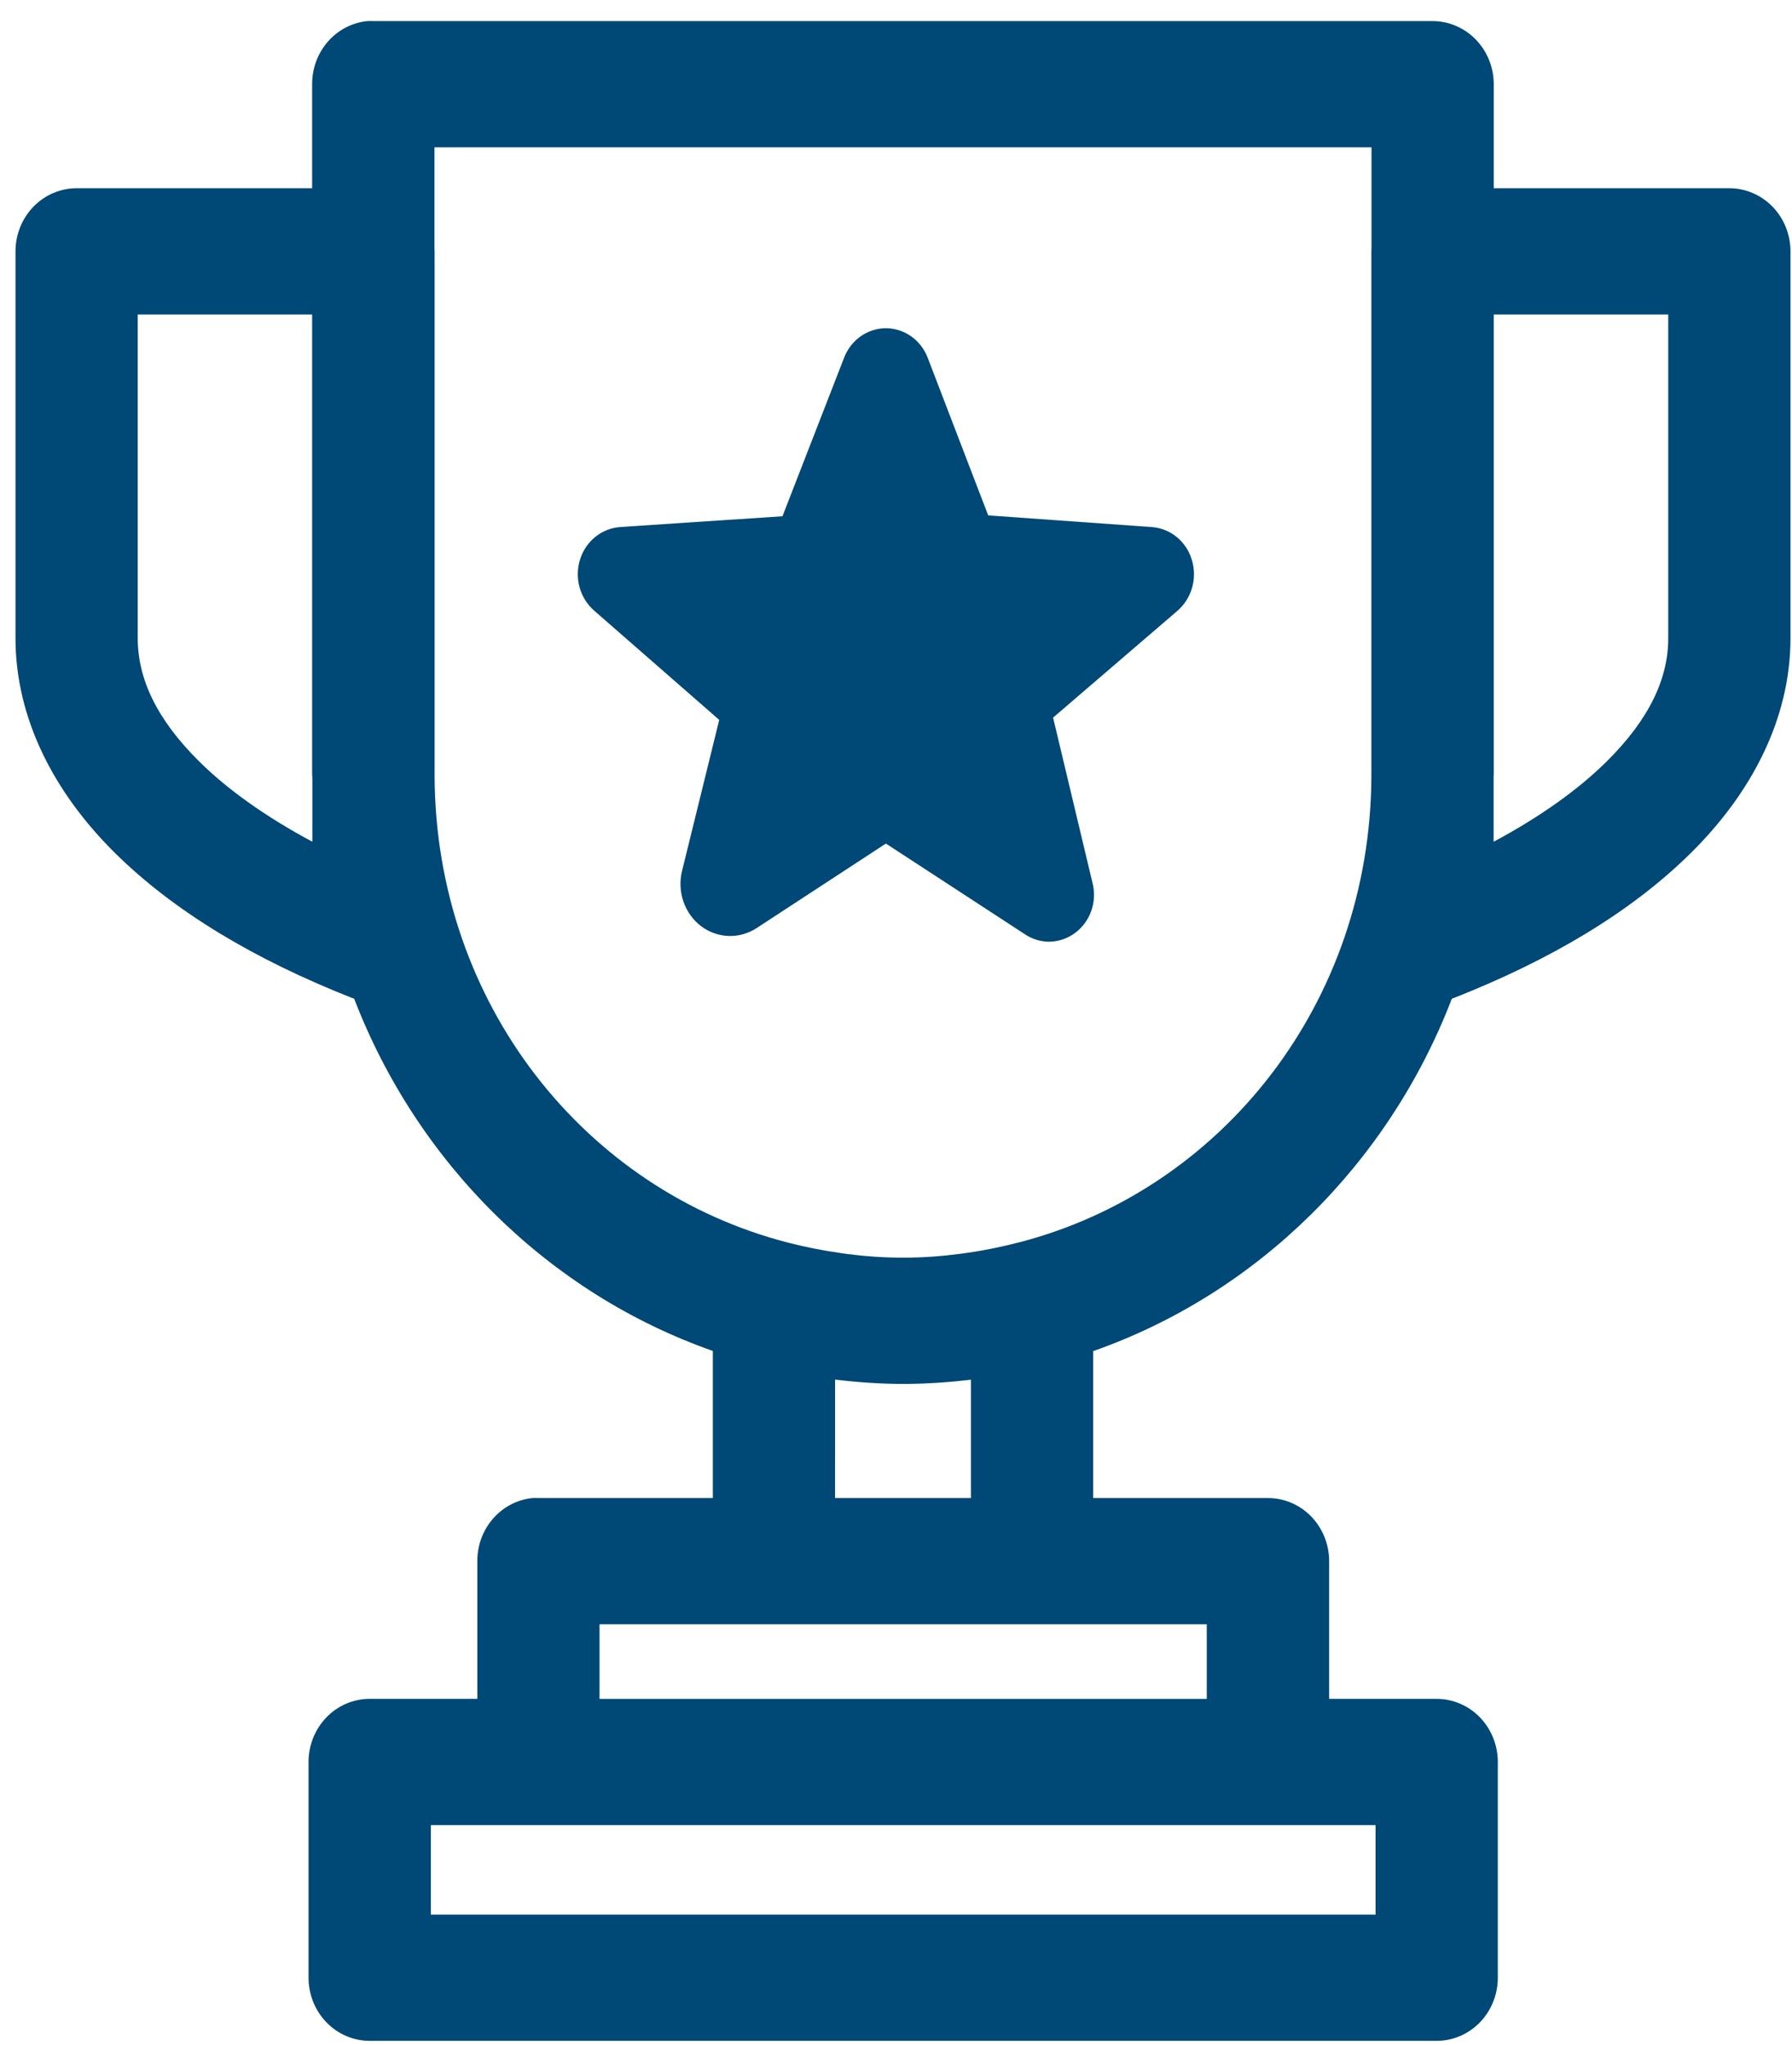
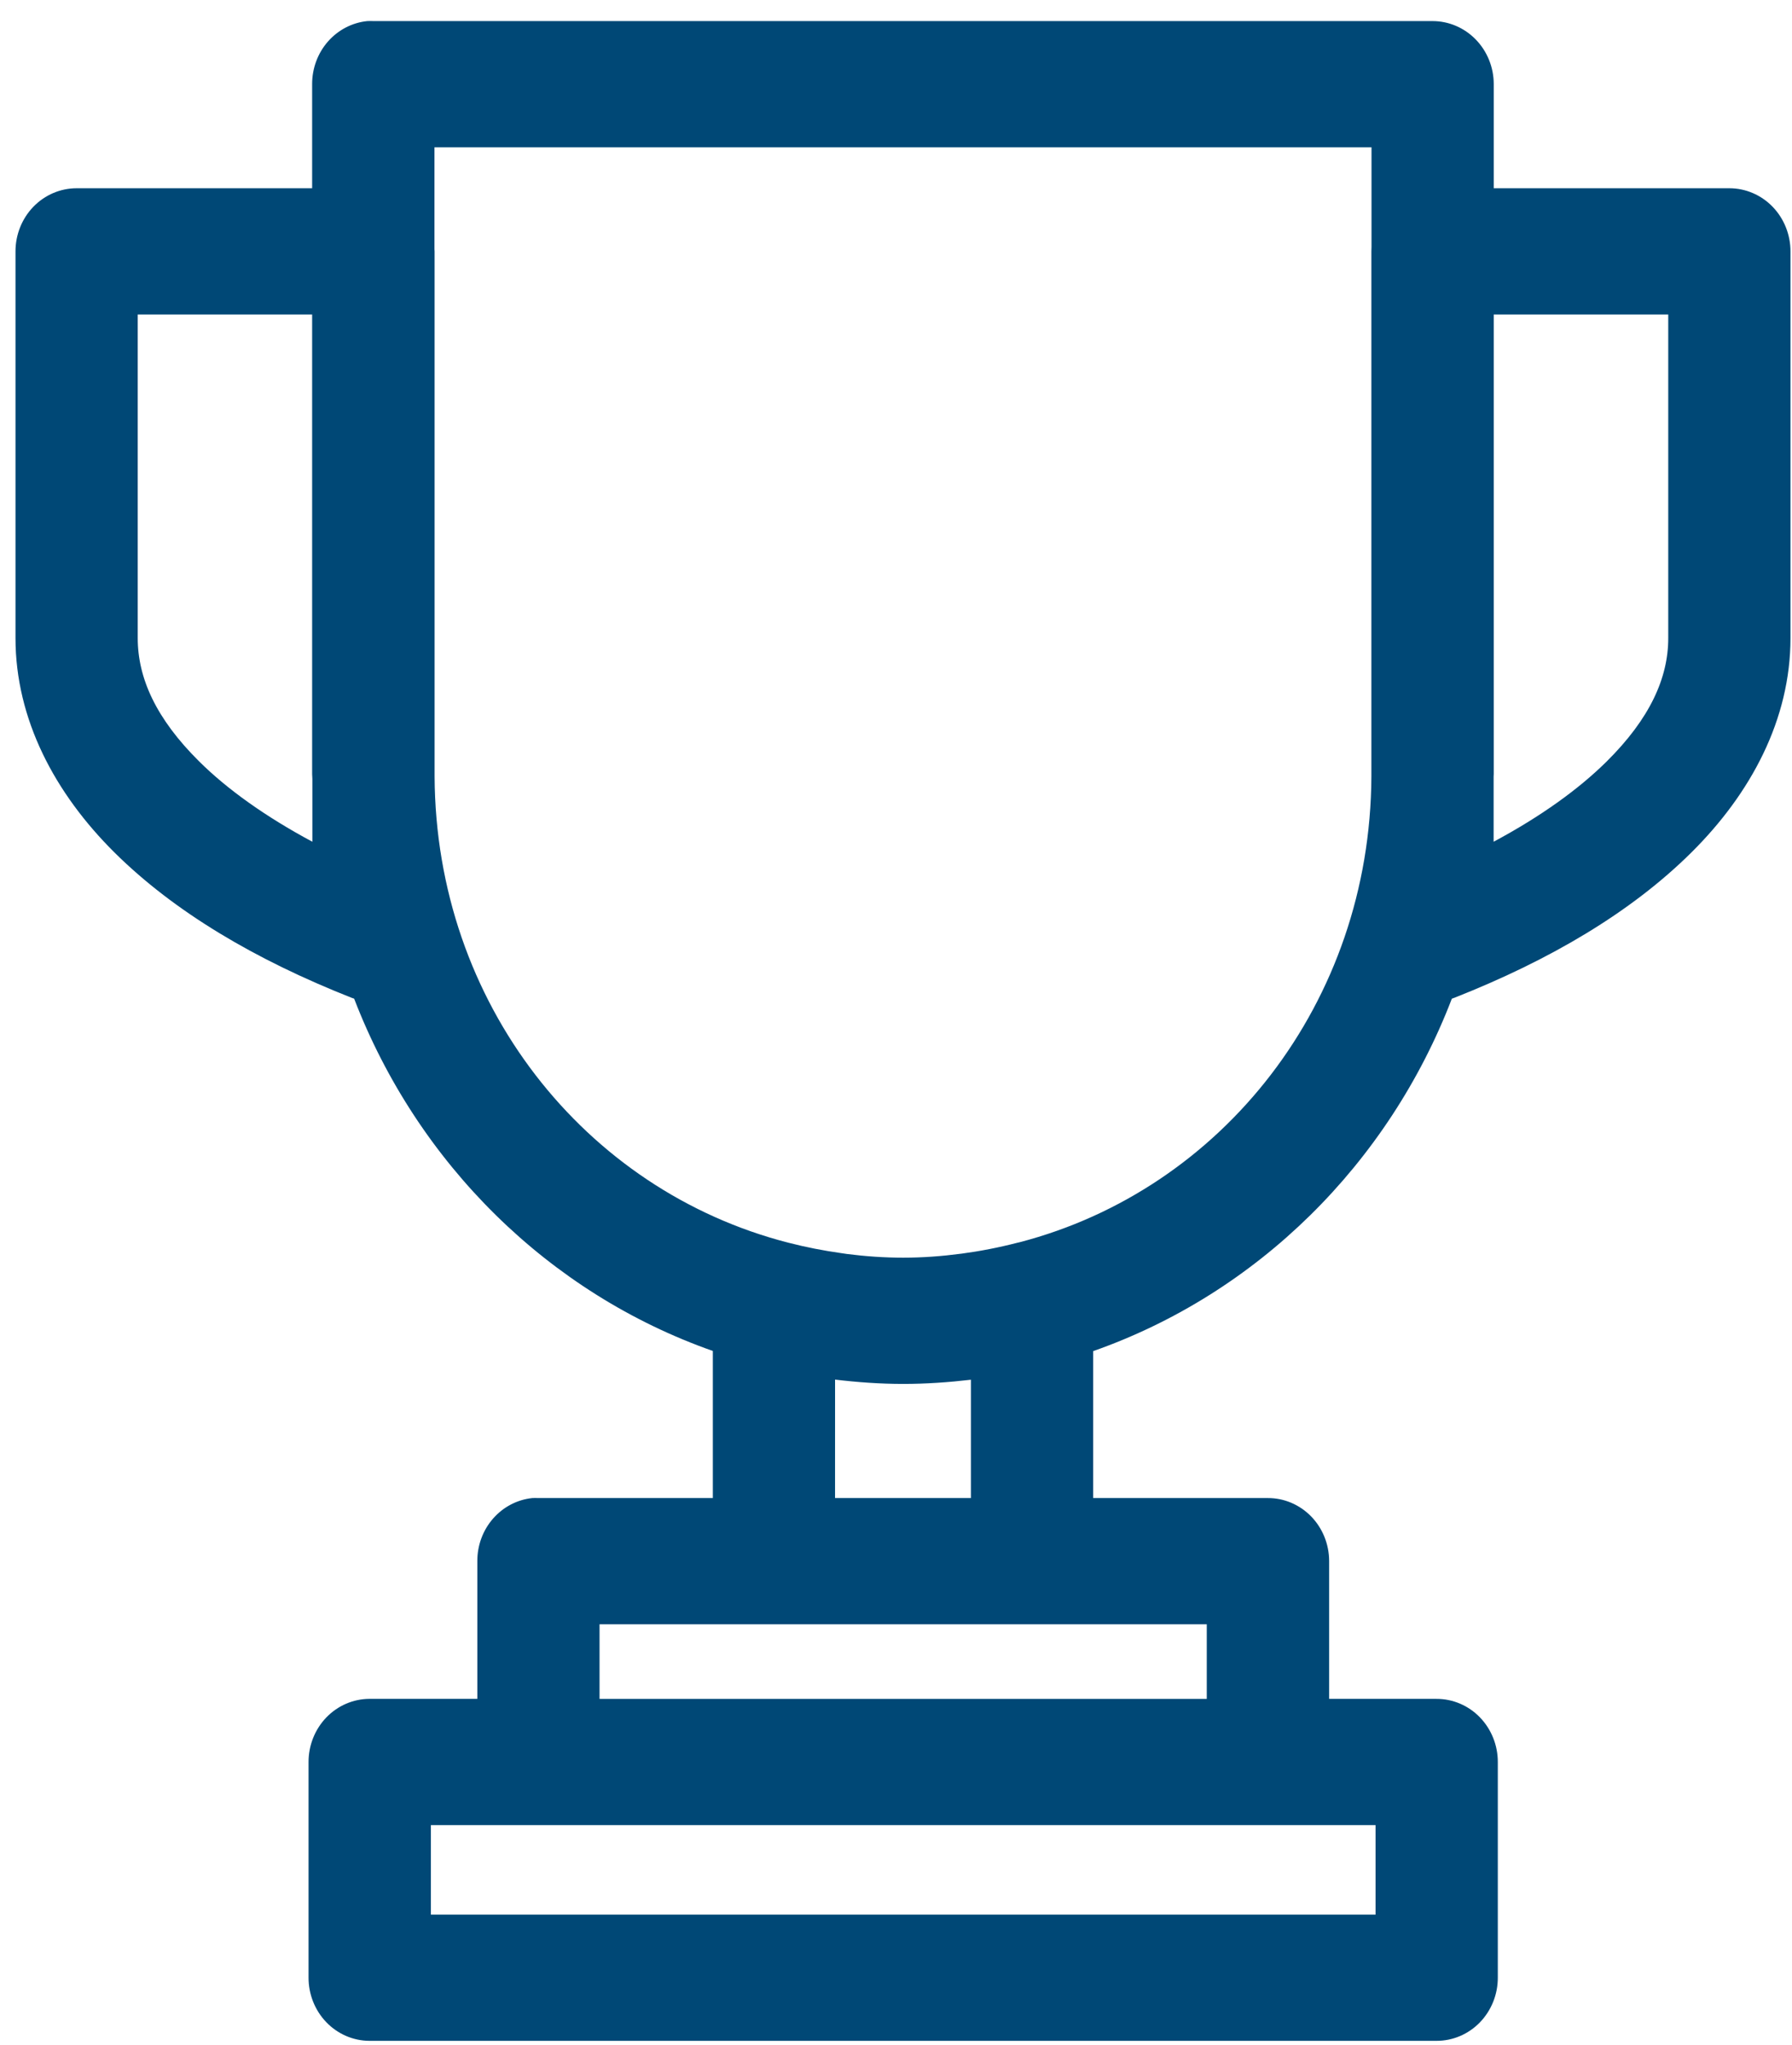
<svg xmlns="http://www.w3.org/2000/svg" width="71" height="81" viewBox="0 0 71 81" fill="none">
-   <path d="M47.216 22.157C47.107 21.803 46.897 21.491 46.613 21.262C46.329 21.033 45.985 20.898 45.626 20.875L39.153 20.413L36.756 14.17C36.625 13.826 36.397 13.531 36.102 13.322C35.806 13.114 35.457 13.001 35.099 13C34.742 13.001 34.393 13.114 34.097 13.322C33.802 13.531 33.574 13.826 33.443 14.17L31.002 20.447L24.573 20.875C24.215 20.9 23.871 21.035 23.587 21.264C23.304 21.492 23.093 21.804 22.983 22.157C22.869 22.516 22.863 22.902 22.964 23.265C23.065 23.628 23.269 23.951 23.549 24.193L28.496 28.513L27.025 34.487C26.924 34.891 26.942 35.317 27.078 35.71C27.214 36.104 27.461 36.446 27.788 36.692C28.105 36.927 28.483 37.059 28.873 37.071C29.263 37.083 29.648 36.974 29.978 36.759L35.089 33.418H35.11L40.613 37.007C40.895 37.196 41.224 37.297 41.561 37.299C41.836 37.297 42.107 37.23 42.352 37.102C42.598 36.975 42.812 36.792 42.979 36.566C43.145 36.34 43.259 36.077 43.312 35.799C43.364 35.52 43.354 35.233 43.283 34.959L41.724 28.423L46.65 24.193C46.93 23.951 47.134 23.628 47.235 23.265C47.336 22.902 47.33 22.516 47.216 22.157Z" fill="#004876" />
  <path d="M14.552 0.835C13.953 0.896 13.398 1.184 12.993 1.645C12.59 2.105 12.367 2.704 12.367 3.326V7.456H3.036C2.394 7.456 1.778 7.719 1.323 8.188C0.869 8.657 0.614 9.293 0.614 9.956V25.272C0.614 28.49 2.172 31.421 4.539 33.768C6.907 36.115 10.116 38.015 13.932 39.52V39.52C13.965 39.532 13.998 39.543 14.031 39.554C16.55 46.099 21.752 51.227 28.243 53.508V59.333L21.324 59.334C21.247 59.33 21.169 59.33 21.092 59.334C20.494 59.395 19.94 59.685 19.537 60.145C19.134 60.605 18.911 61.203 18.912 61.824V67.287H14.636C13.994 67.29 13.38 67.556 12.927 68.026C12.475 68.497 12.222 69.134 12.225 69.797V78.323V78.322C12.222 78.985 12.475 79.622 12.927 80.093C13.38 80.564 13.994 80.829 14.636 80.832H56.913C57.559 80.834 58.178 80.571 58.635 80.1C59.091 79.628 59.347 78.989 59.344 78.323V69.797C59.347 69.131 59.091 68.491 58.635 68.02C58.179 67.549 57.559 67.285 56.913 67.288H52.661V61.824C52.659 61.161 52.401 60.526 51.946 60.059C51.489 59.592 50.873 59.331 50.231 59.334H43.312V53.514C49.805 51.235 55.007 46.104 57.523 39.555H57.523C57.556 39.544 57.589 39.532 57.622 39.52C61.439 38.016 64.642 36.116 67.01 33.768C69.378 31.421 70.94 28.491 70.94 25.273V9.956C70.94 9.293 70.685 8.658 70.231 8.188C69.777 7.72 69.161 7.456 68.519 7.456H59.183V3.326C59.181 2.662 58.923 2.028 58.467 1.561C58.011 1.094 57.394 0.833 56.752 0.835H14.803C14.719 0.831 14.636 0.831 14.552 0.835L14.552 0.835ZM17.214 5.835H54.34V9.78H54.34C54.336 9.839 54.335 9.897 54.335 9.956V30.756C54.293 39.721 48.419 47.117 40.393 49.203C40.365 49.209 40.337 49.215 40.309 49.222C39.572 49.412 38.829 49.557 38.076 49.657C38.073 49.658 38.07 49.657 38.067 49.657C37.317 49.756 36.558 49.813 35.787 49.813C35.036 49.813 34.294 49.761 33.56 49.667C33.482 49.658 33.406 49.644 33.328 49.633C32.626 49.534 31.931 49.399 31.247 49.223V49.222C31.241 49.221 31.234 49.22 31.227 49.218C23.171 47.15 17.262 39.74 17.219 30.756V9.955C17.218 9.927 17.216 9.9 17.214 9.872L17.214 5.835ZM5.457 12.456H12.367V30.658C12.367 30.722 12.376 30.784 12.376 30.848V33.339C10.526 32.349 9.005 31.263 7.893 30.16C6.178 28.461 5.457 26.853 5.457 25.273L5.457 12.456ZM59.183 12.456H66.097V25.273C66.097 26.853 65.371 28.461 63.657 30.16C62.544 31.263 61.029 32.349 59.178 33.339V30.756C59.178 30.723 59.183 30.692 59.183 30.658L59.183 12.456ZM33.086 54.642C33.973 54.748 34.871 54.813 35.786 54.813C36.694 54.813 37.587 54.75 38.468 54.647V59.334L33.085 59.334L33.086 54.642ZM23.754 64.334H47.813V67.289H23.754V64.334ZM17.072 72.288H54.5V75.833L17.072 75.833V72.288Z" fill="#004876" />
</svg>